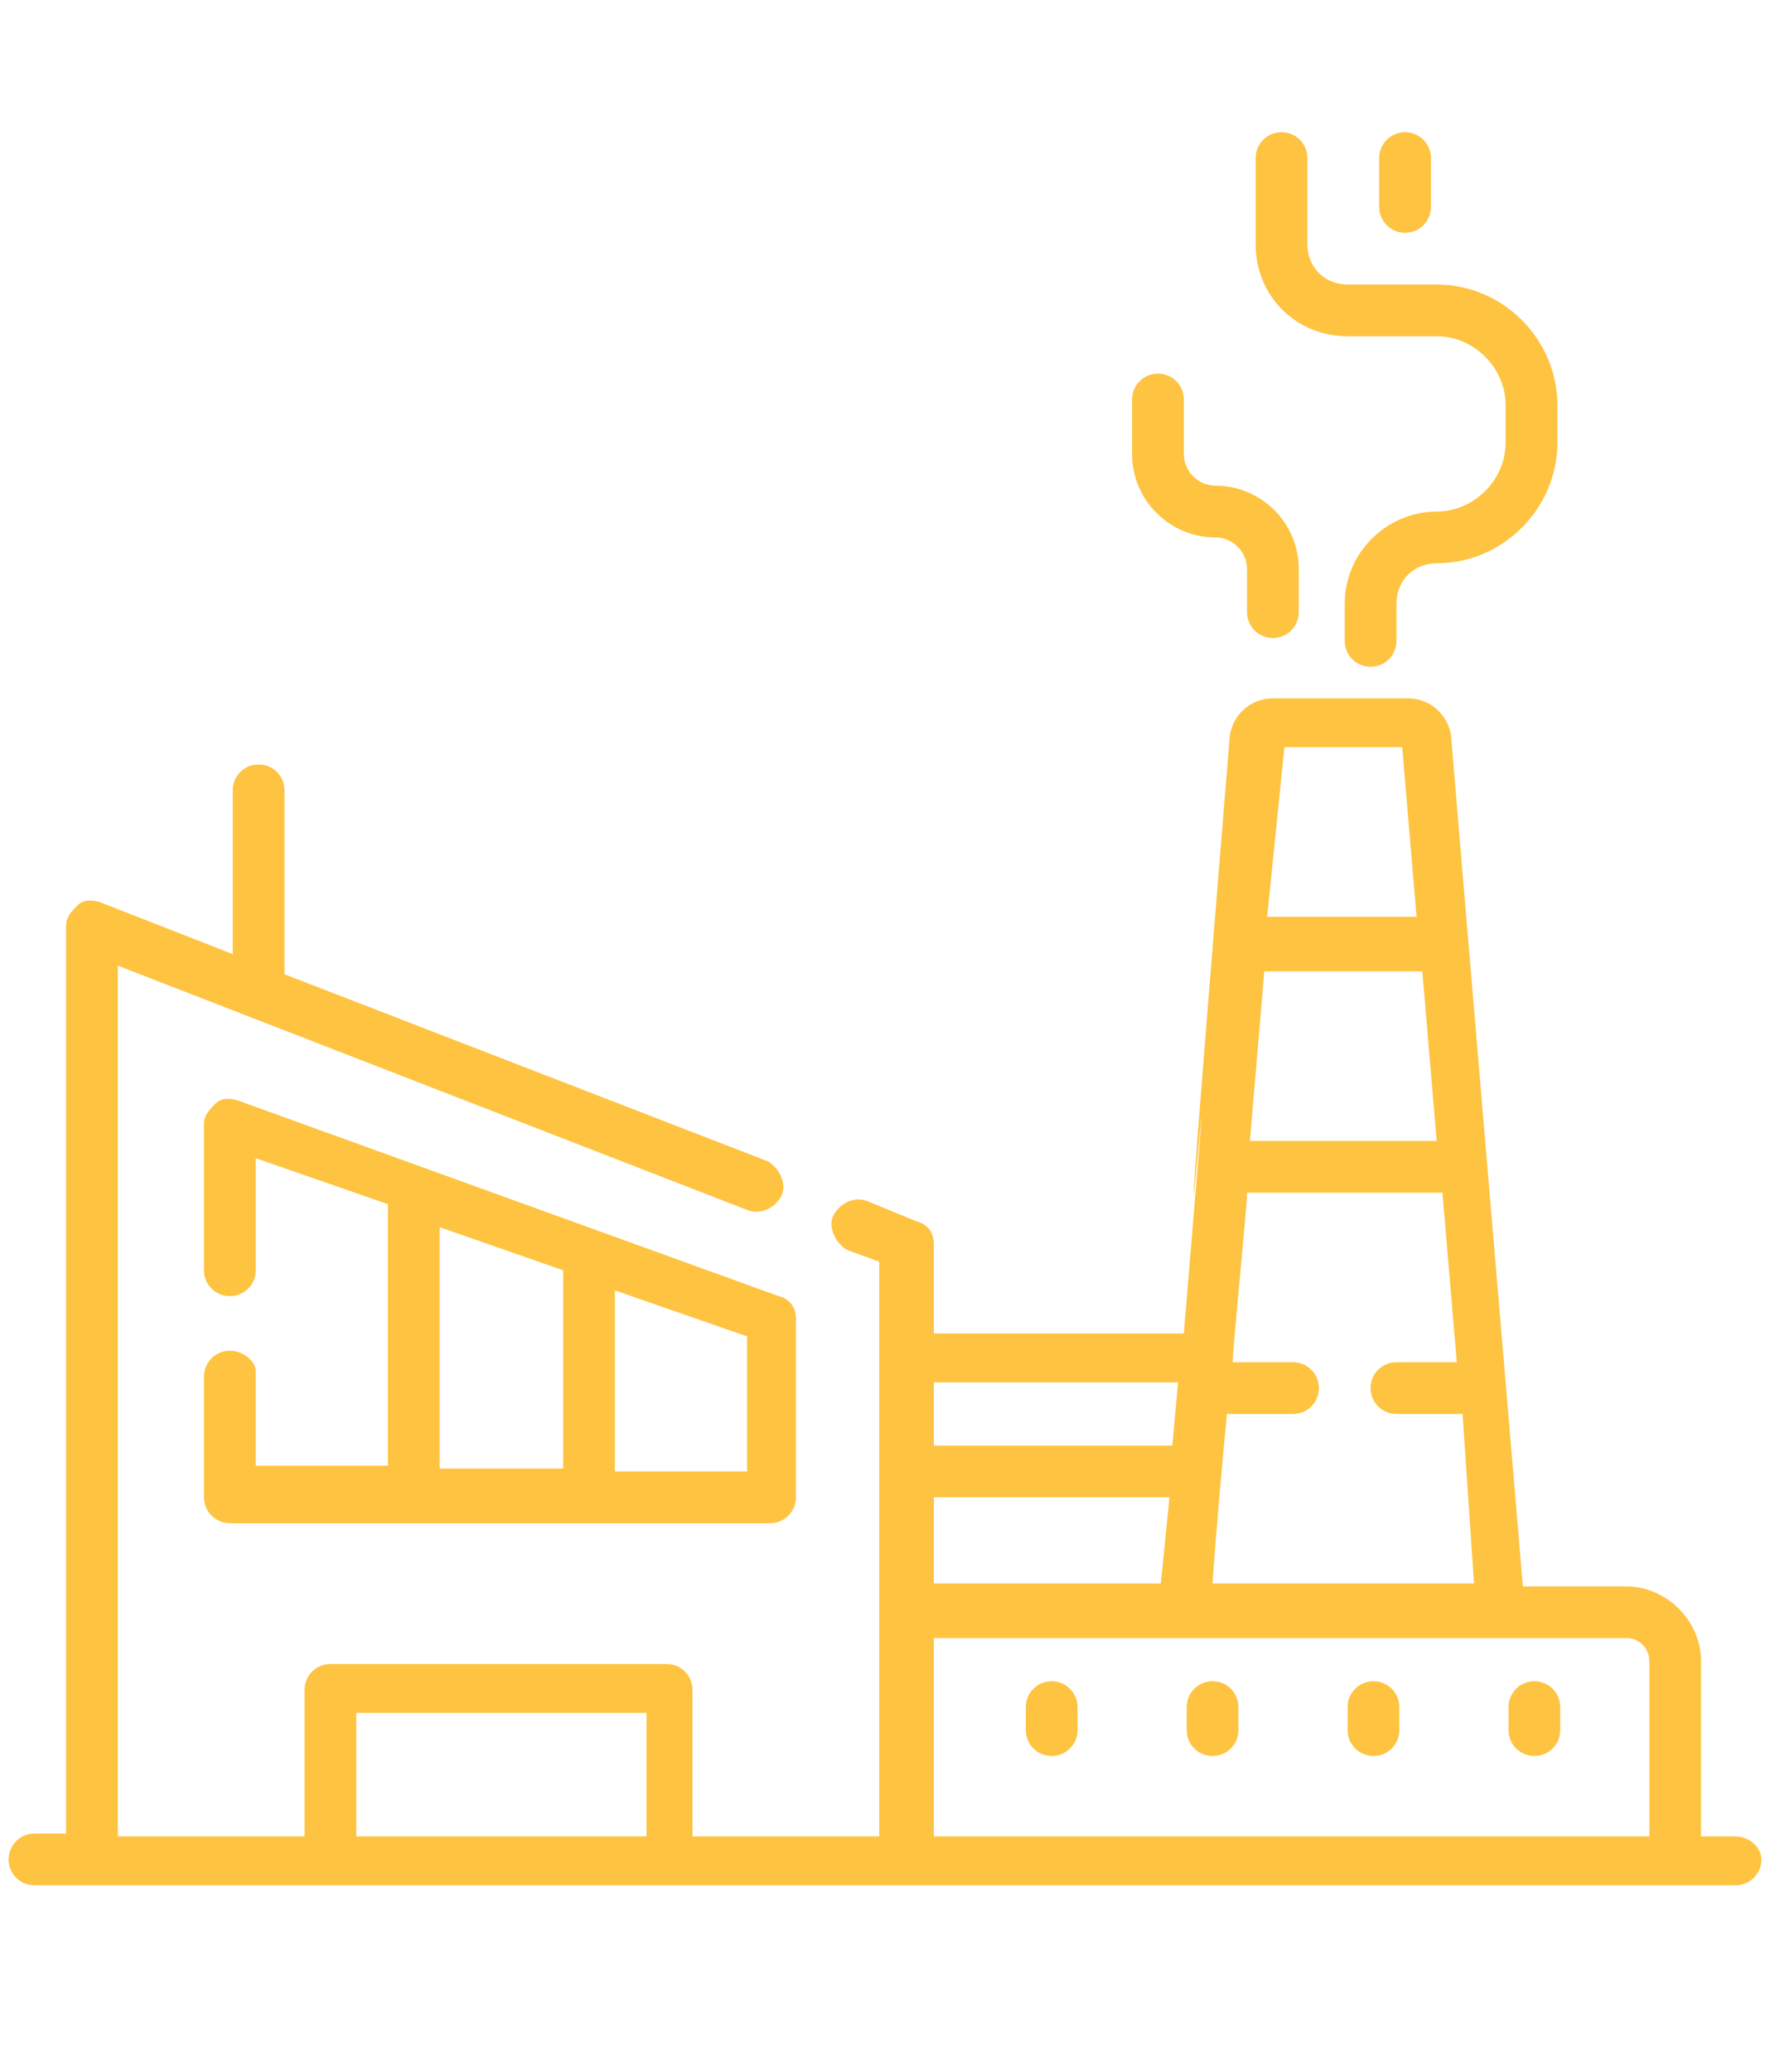
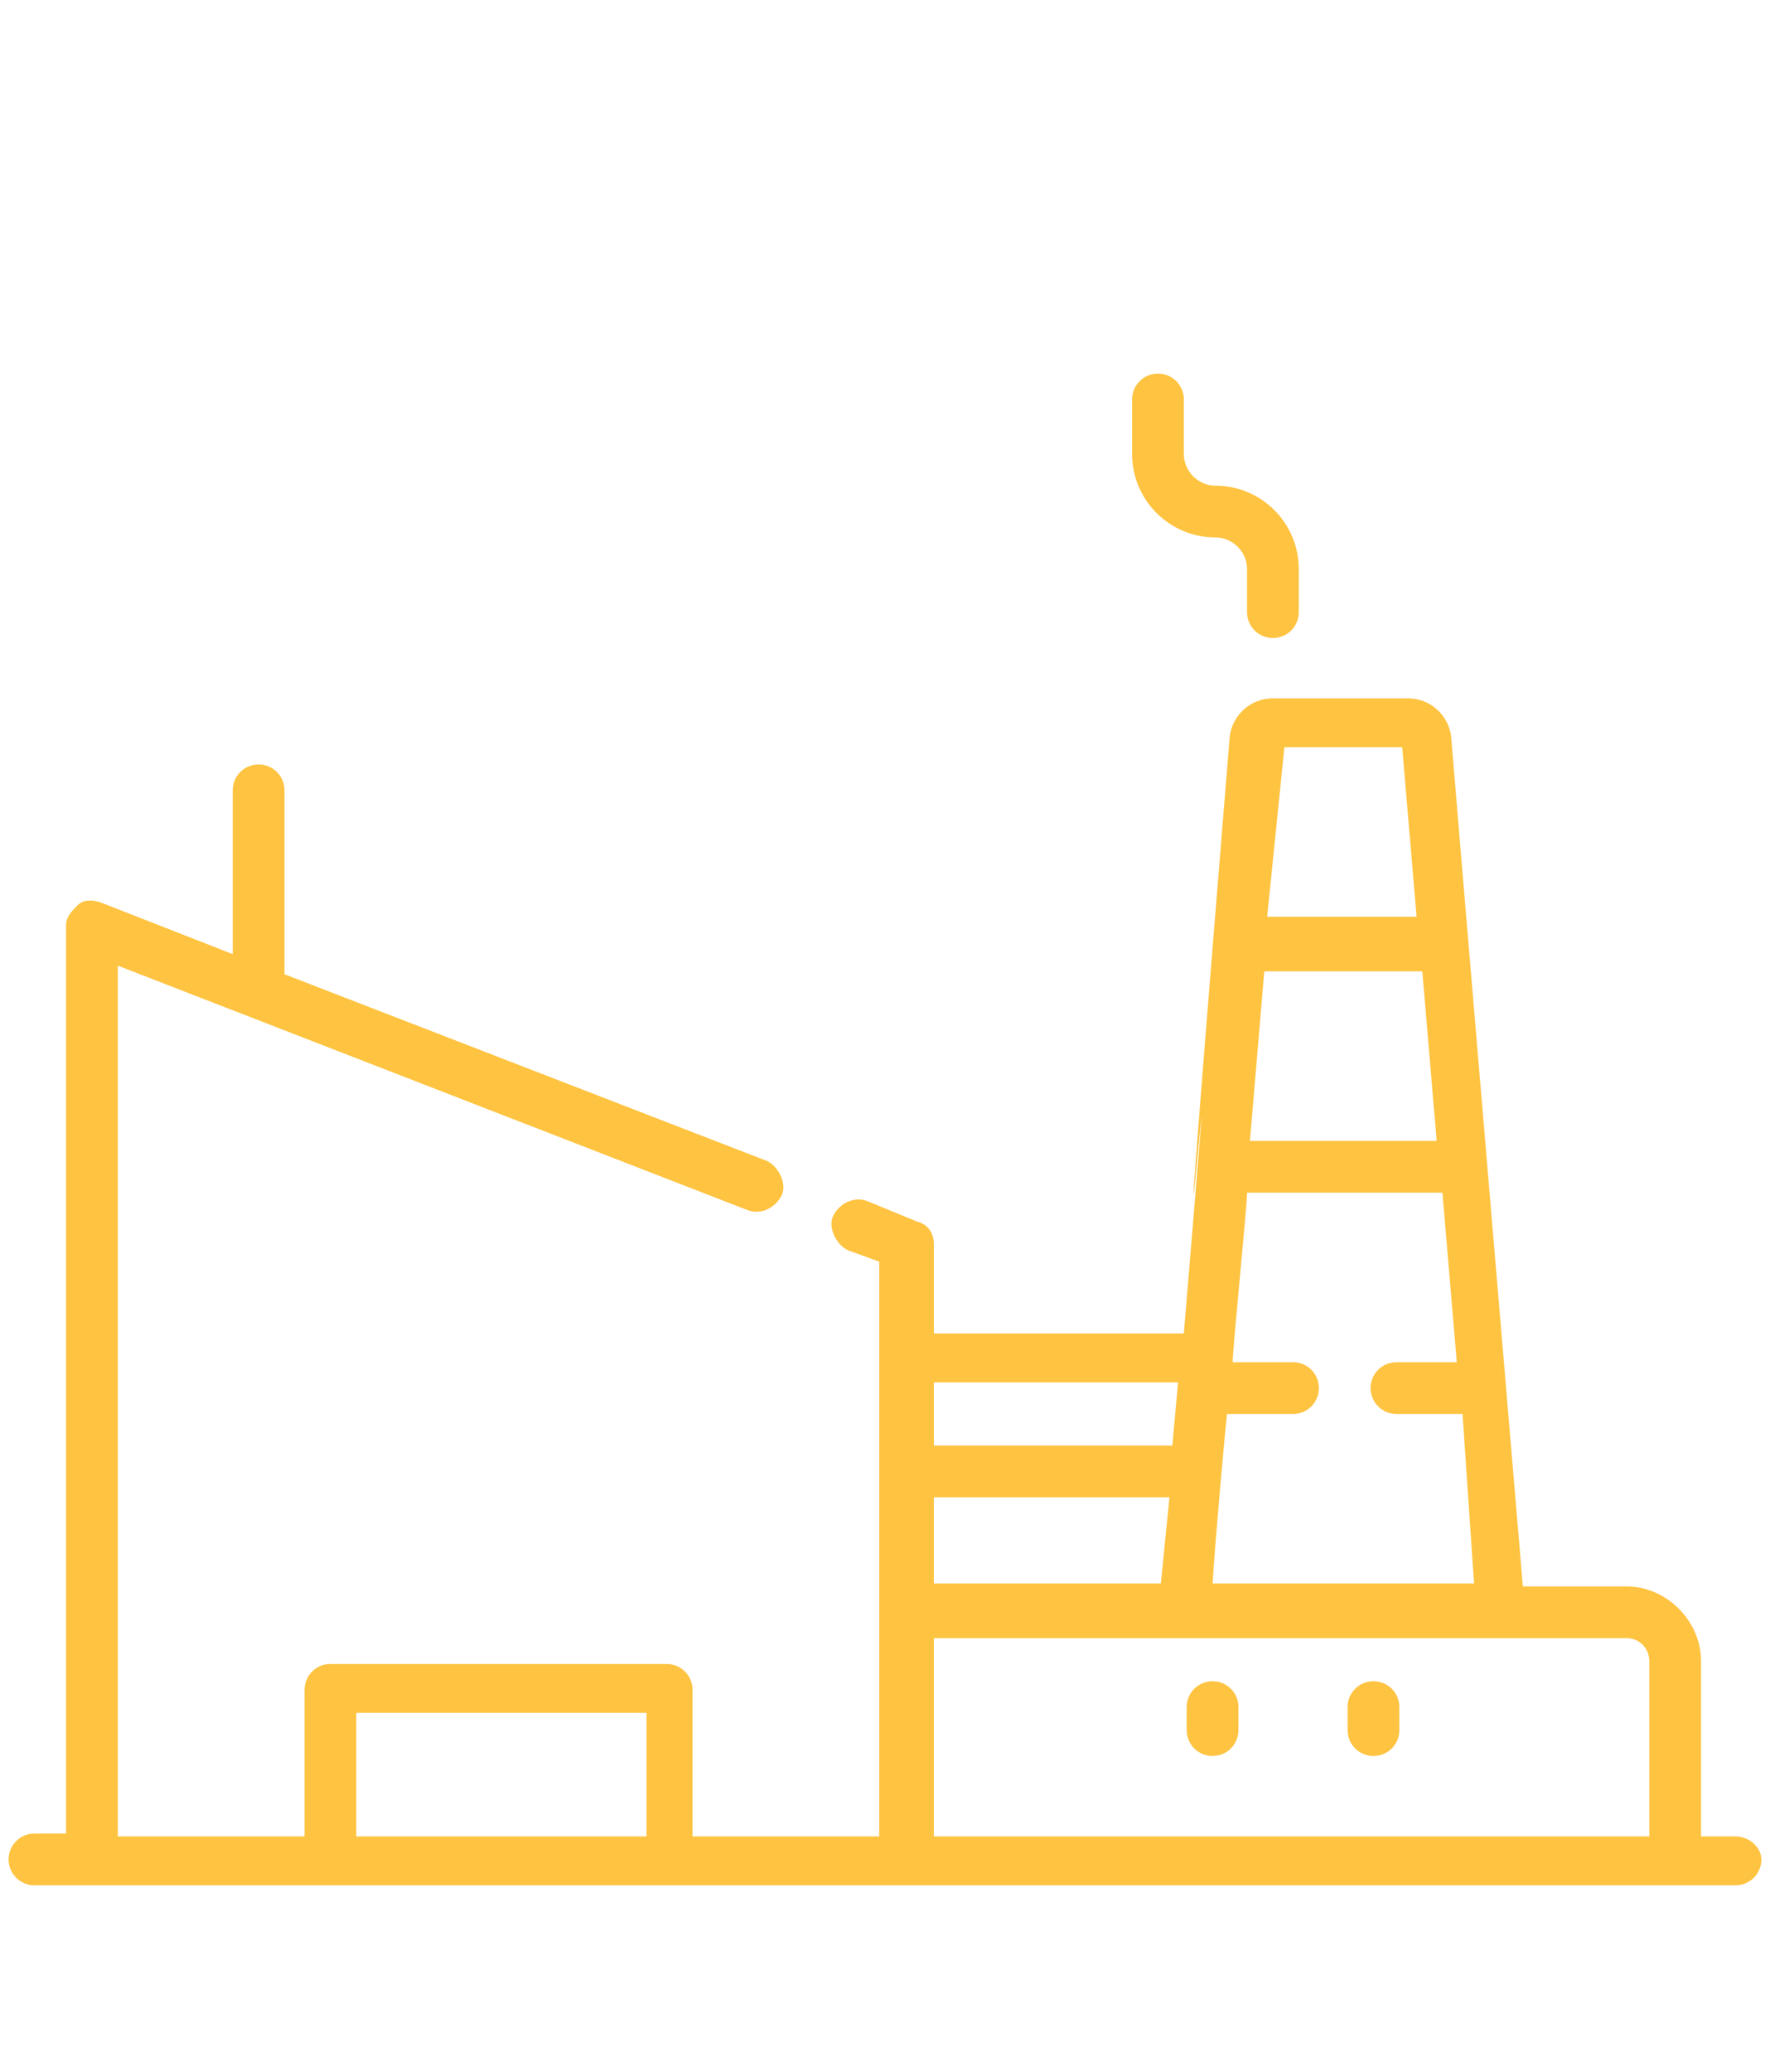
<svg xmlns="http://www.w3.org/2000/svg" version="1.1" id="Layer_1" x="0px" y="0px" viewBox="0 0 61.6 72.1" style="enable-background:new 0 0 61.6 72.1;" xml:space="preserve">
  <style type="text/css">
	.st0{fill:#FEC340;}
</style>
  <g>
-     <path class="st0" d="M46.9,11.7H50c1.3,0,2.4,1.1,2.4,2.4v1.3c0,1.3-1.1,2.4-2.4,2.4c-1.7,0-3.2,1.4-3.2,3.2v1.3   c0,0.5,0.4,0.9,0.9,0.9s0.9-0.4,0.9-0.9v-1.3c0-0.8,0.6-1.4,1.4-1.4c2.3,0,4.2-1.9,4.2-4.2v-1.3c0-2.3-1.9-4.2-4.2-4.2h-3.1   c-0.8,0-1.4-0.6-1.4-1.4v-3c0-0.5-0.4-0.9-0.9-0.9c-0.5,0-0.9,0.4-0.9,0.9v3C43.7,10.3,45.1,11.7,46.9,11.7z" />
    <path class="st0" d="M42.3,18.7c0.6,0,1.1,0.5,1.1,1.1v1.5c0,0.5,0.4,0.9,0.9,0.9s0.9-0.4,0.9-0.9v-1.5c0-1.6-1.3-2.9-2.9-2.9   c-0.6,0-1.1-0.5-1.1-1.1v-1.9c0-0.5-0.4-0.9-0.9-0.9c-0.5,0-0.9,0.4-0.9,0.9v1.9C39.4,17.4,40.7,18.7,42.3,18.7z" />
-     <path class="st0" d="M48.9,8.1c0.5,0,0.9-0.4,0.9-0.9V5.5c0-0.5-0.4-0.9-0.9-0.9S48,5,48,5.5v1.7C48,7.7,48.4,8.1,48.9,8.1z" />
-     <path class="st0" d="M36.6,58.5c-0.5,0-0.9,0.4-0.9,0.9v0.8c0,0.5,0.4,0.9,0.9,0.9c0.5,0,0.9-0.4,0.9-0.9v-0.8   C37.5,58.9,37.1,58.5,36.6,58.5z" />
    <path class="st0" d="M42.2,58.5c-0.5,0-0.9,0.4-0.9,0.9v0.8c0,0.5,0.4,0.9,0.9,0.9s0.9-0.4,0.9-0.9v-0.8   C43.1,58.9,42.7,58.5,42.2,58.5z" />
    <path class="st0" d="M47.8,58.5c-0.5,0-0.9,0.4-0.9,0.9v0.8c0,0.5,0.4,0.9,0.9,0.9c0.5,0,0.9-0.4,0.9-0.9v-0.8   C48.7,58.9,48.3,58.5,47.8,58.5z" />
-     <path class="st0" d="M53.4,58.5c-0.5,0-0.9,0.4-0.9,0.9v0.8c0,0.5,0.4,0.9,0.9,0.9c0.5,0,0.9-0.4,0.9-0.9v-0.8   C54.3,58.9,53.9,58.5,53.4,58.5z" />
    <path class="st0" d="M60.4,63.9h-1.2v-6.1c0-1.4-1.2-2.6-2.6-2.6h-3.6c0,0-2.5-29.5-2.5-29.6c-0.1-0.7-0.7-1.3-1.5-1.3h-4.7   c-0.8,0-1.4,0.6-1.5,1.3C40,59.9,43,24.9,41.2,46.4h-8.7v-3.1c0-0.4-0.2-0.7-0.6-0.8l-1.7-0.7c-0.5-0.2-1,0.1-1.2,0.5   s0.1,1,0.5,1.2l1.1,0.4v20h-6.5v-5.1c0-0.5-0.4-0.9-0.9-0.9H11.5c-0.5,0-0.9,0.4-0.9,0.9v5.1H4.1V33.6L26,42.1   c0.5,0.2,1-0.1,1.2-0.5s-0.1-1-0.5-1.2L9.9,33.9v-6.4c0-0.5-0.4-0.9-0.9-0.9c-0.5,0-0.9,0.4-0.9,0.9v5.7l-4.6-1.8   c-0.3-0.1-0.6-0.1-0.8,0.1c-0.2,0.2-0.4,0.4-0.4,0.7v31.6H1.2c-0.5,0-0.9,0.4-0.9,0.9c0,0.5,0.4,0.9,0.9,0.9h59.2   c0.5,0,0.9-0.4,0.9-0.9C61.3,64.3,60.9,63.9,60.4,63.9L60.4,63.9z M32.5,55.1v-3h8.2l-0.3,3H32.5z M51.3,55.1h-9.1   c0.1-1.6,0.4-4.9,0.5-5.9H45c0.5,0,0.9-0.4,0.9-0.9c0-0.5-0.4-0.9-0.9-0.9h-2.1c0-0.5,0.5-5.4,0.5-5.9h6.8l0.5,5.9h-2.1   c-0.5,0-0.9,0.4-0.9,0.9c0,0.5,0.4,0.9,0.9,0.9h2.3L51.3,55.1z M50,39.7h-6.5l0.5-5.9h5.5L50,39.7z M44.7,26h4.1l0.5,5.9h-5.2   L44.7,26z M41,48.1l-0.2,2.2h-8.3v-2.2H41z M12.4,63.9v-4.3h10.1v4.3H12.4z M32.5,63.9v-6.9h24.1c0.5,0,0.8,0.4,0.8,0.8v6.1H32.5z" />
-     <path class="st0" d="M8.3,38.3c-0.3-0.1-0.6-0.1-0.8,0.1c-0.2,0.2-0.4,0.4-0.4,0.7v5.1c0,0.5,0.4,0.9,0.9,0.9   c0.5,0,0.9-0.4,0.9-0.9v-3.9l4.6,1.6v9.1H8.9v-3.3C8.9,47.4,8.5,47,8,47c-0.5,0-0.9,0.4-0.9,0.9v4.2C7.1,52.6,7.5,53,8,53h18.8   c0.5,0,0.9-0.4,0.9-0.9v-6.2c0-0.4-0.2-0.7-0.6-0.8L8.3,38.3z M15.3,42.7l4.3,1.5v6.9h-4.3V42.7z M26,51.2h-4.6v-6.3l4.6,1.6V51.2z   " />
  </g>
</svg>